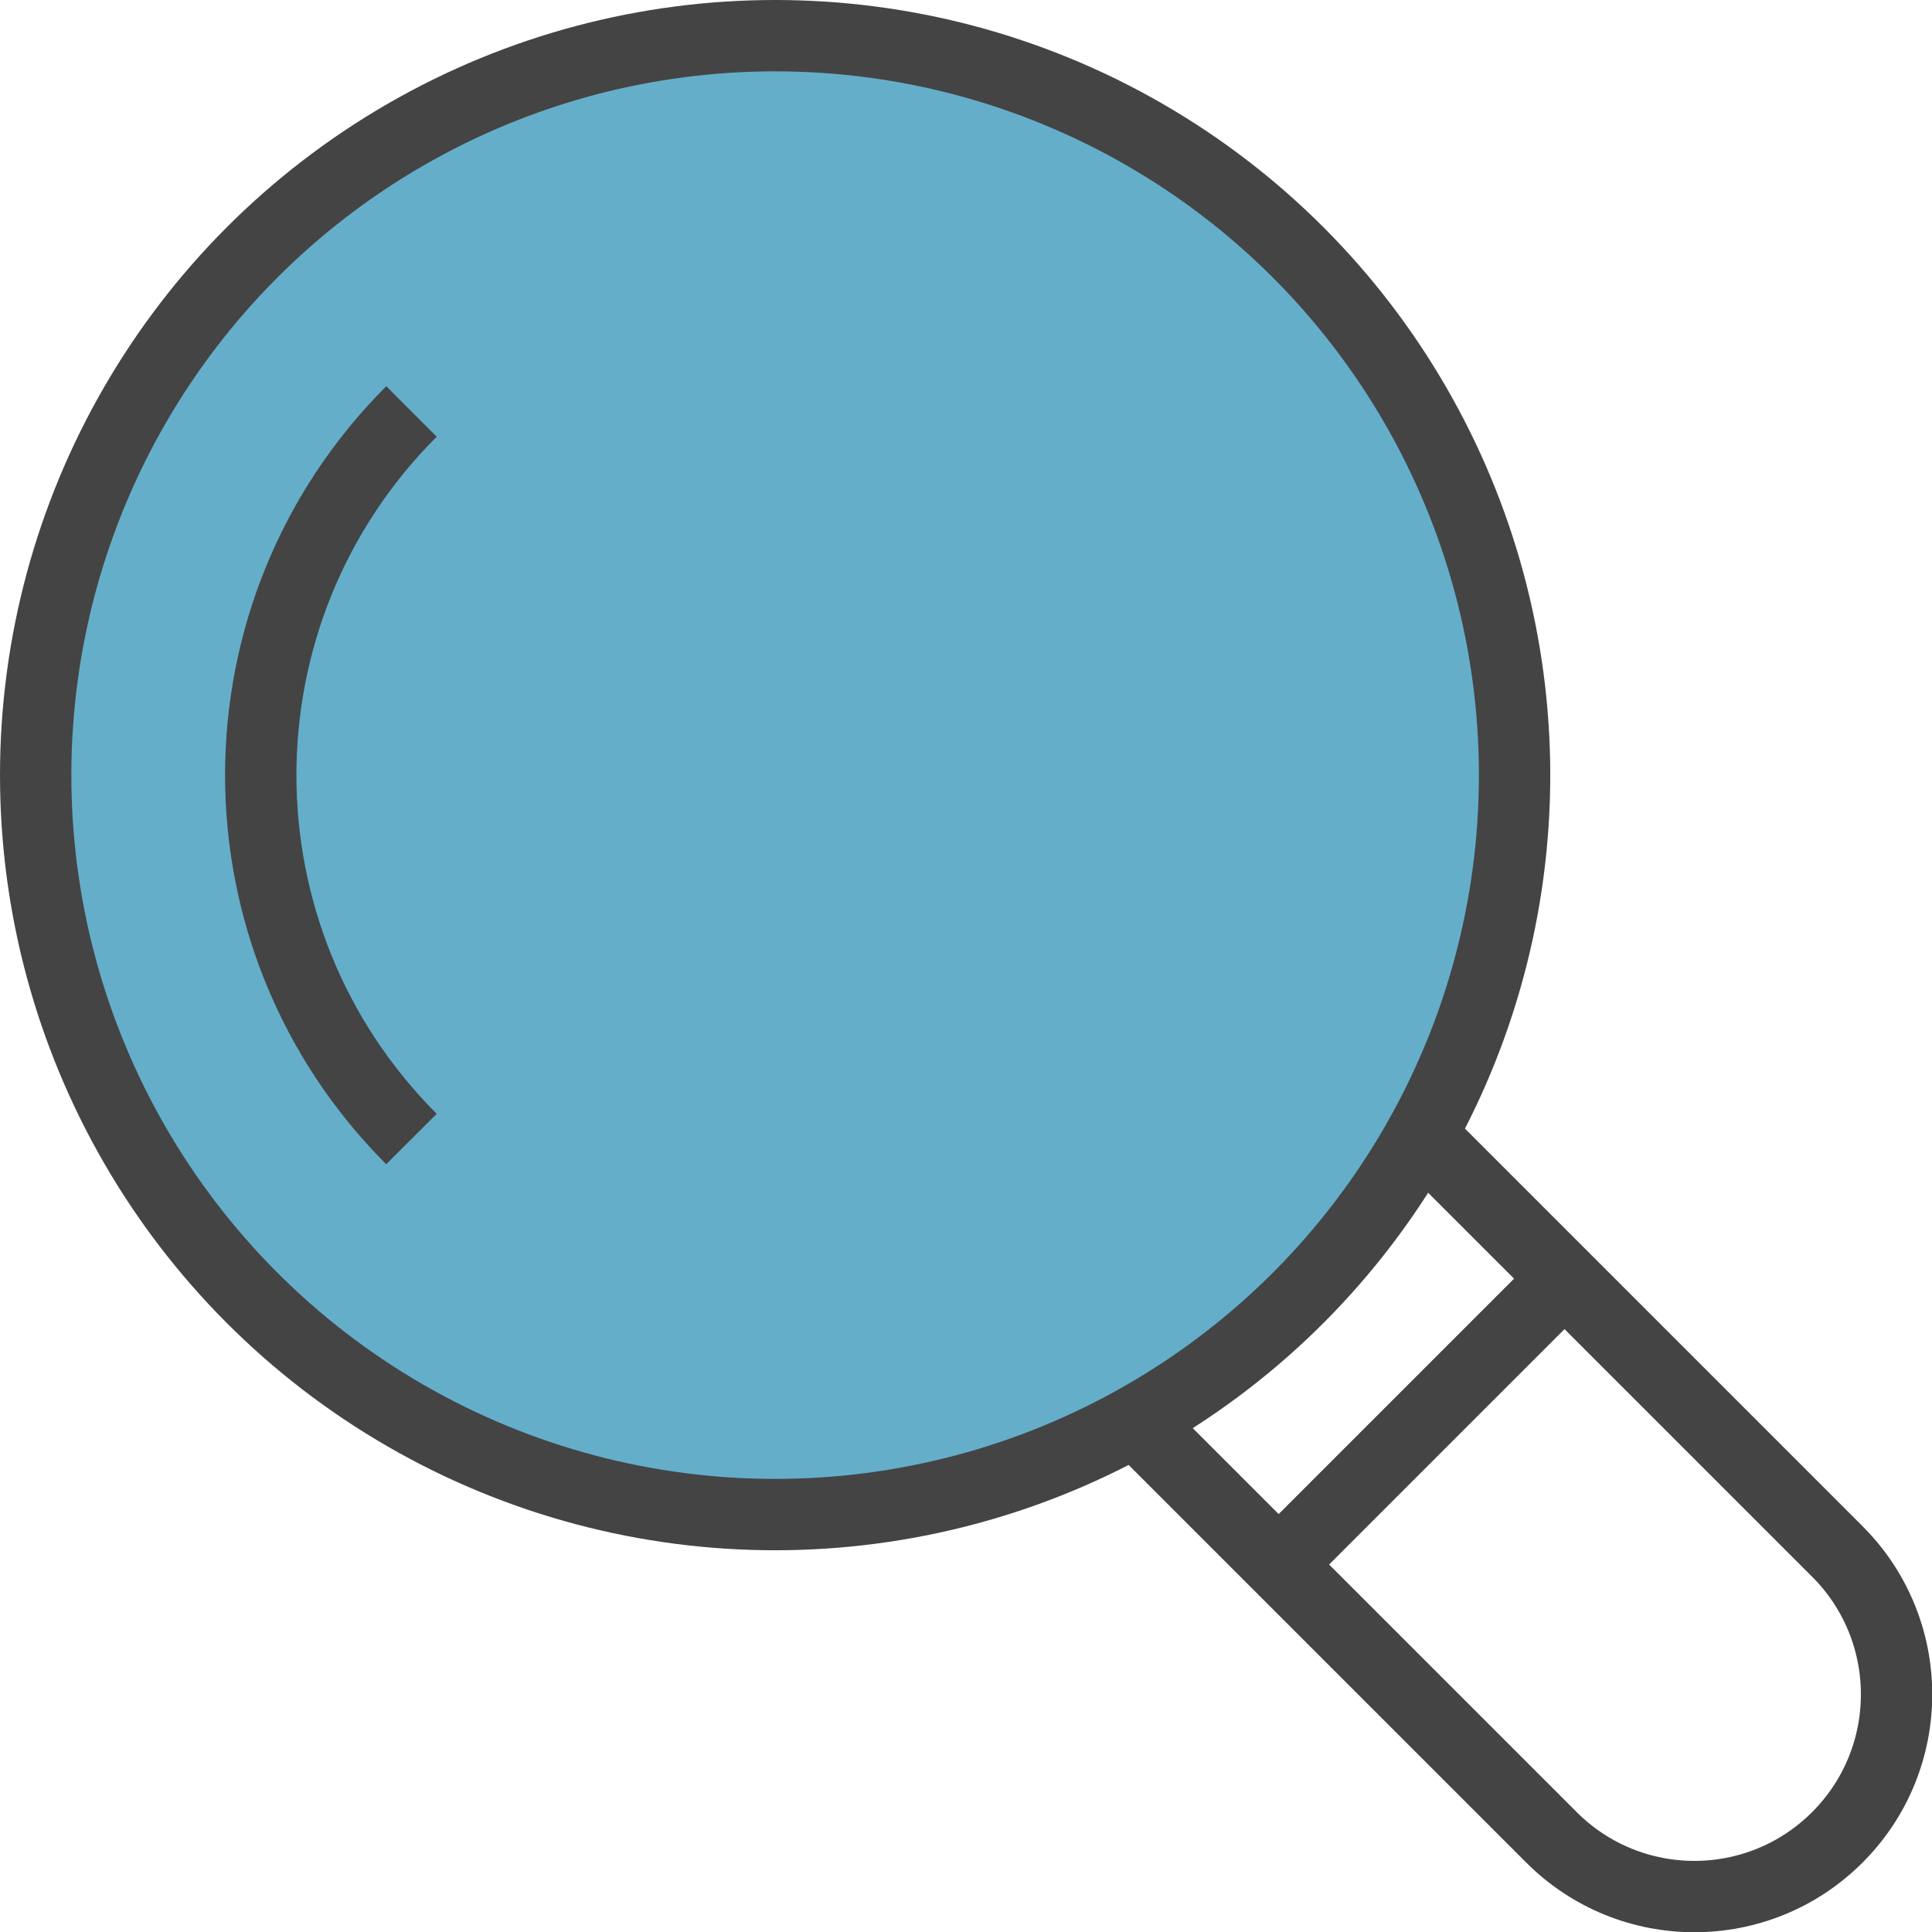
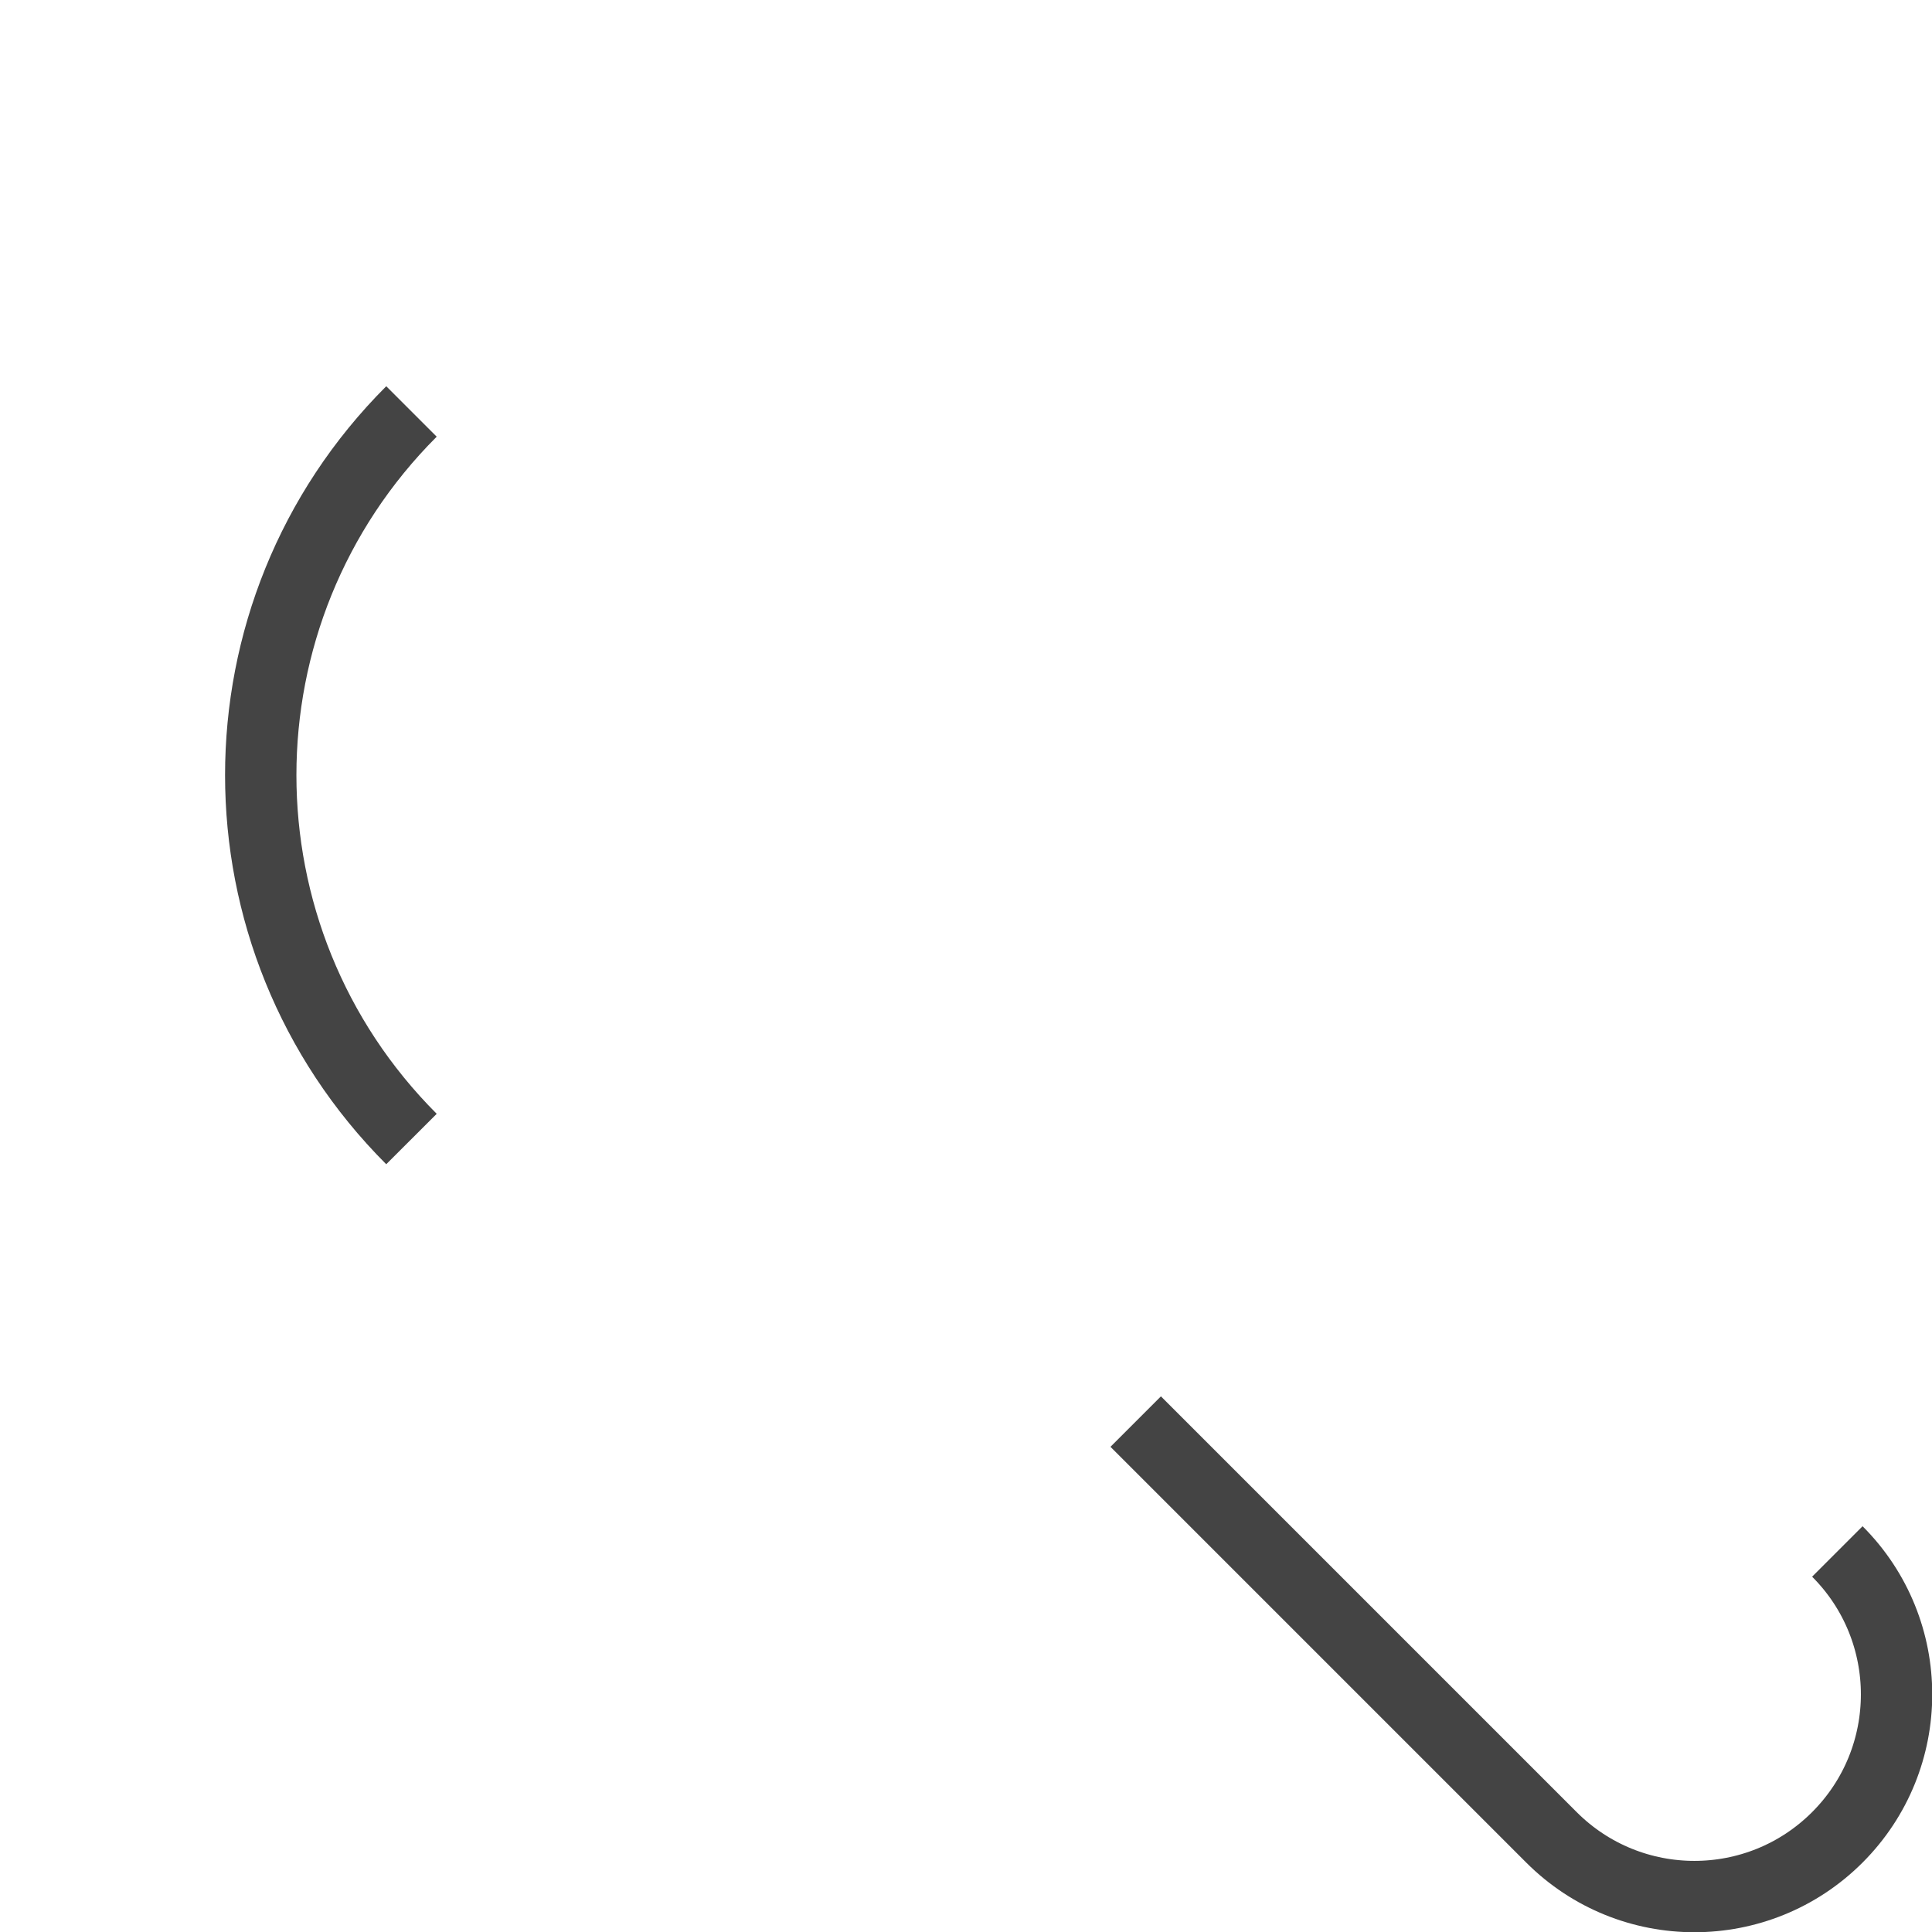
<svg xmlns="http://www.w3.org/2000/svg" id="Layer_2" data-name="Layer 2" viewBox="0 0 81.23 81.23">
  <defs>
    <style> .cls-1 { fill: #64aeca; } .cls-1, .cls-2 { stroke: #444; stroke-linejoin: round; stroke-width: 3px; } .cls-2 { fill: none; } </style>
  </defs>
  <g id="Layer_1-2" data-name="Layer 1">
    <g>
      <g>
-         <circle class="cls-1" cx="32.59" cy="32.59" r="31.09" />
        <g>
-           <path class="cls-2" d="M47.75,59.77l17.48,17.48c3.32,3.32,8.7,3.32,12.02,0h0c3.32-3.32,3.32-8.7,0-12.02l-17.48-17.48" />
-           <line class="cls-2" x1="53.76" y1="65.78" x2="65.78" y2="53.76" />
+           <path class="cls-2" d="M47.75,59.77l17.48,17.48c3.32,3.32,8.7,3.32,12.02,0h0c3.32-3.32,3.32-8.7,0-12.02" />
        </g>
      </g>
      <path class="cls-2" d="M17.3,17.3c-8.45,8.45-8.45,22.13,0,30.59" />
    </g>
  </g>
</svg>